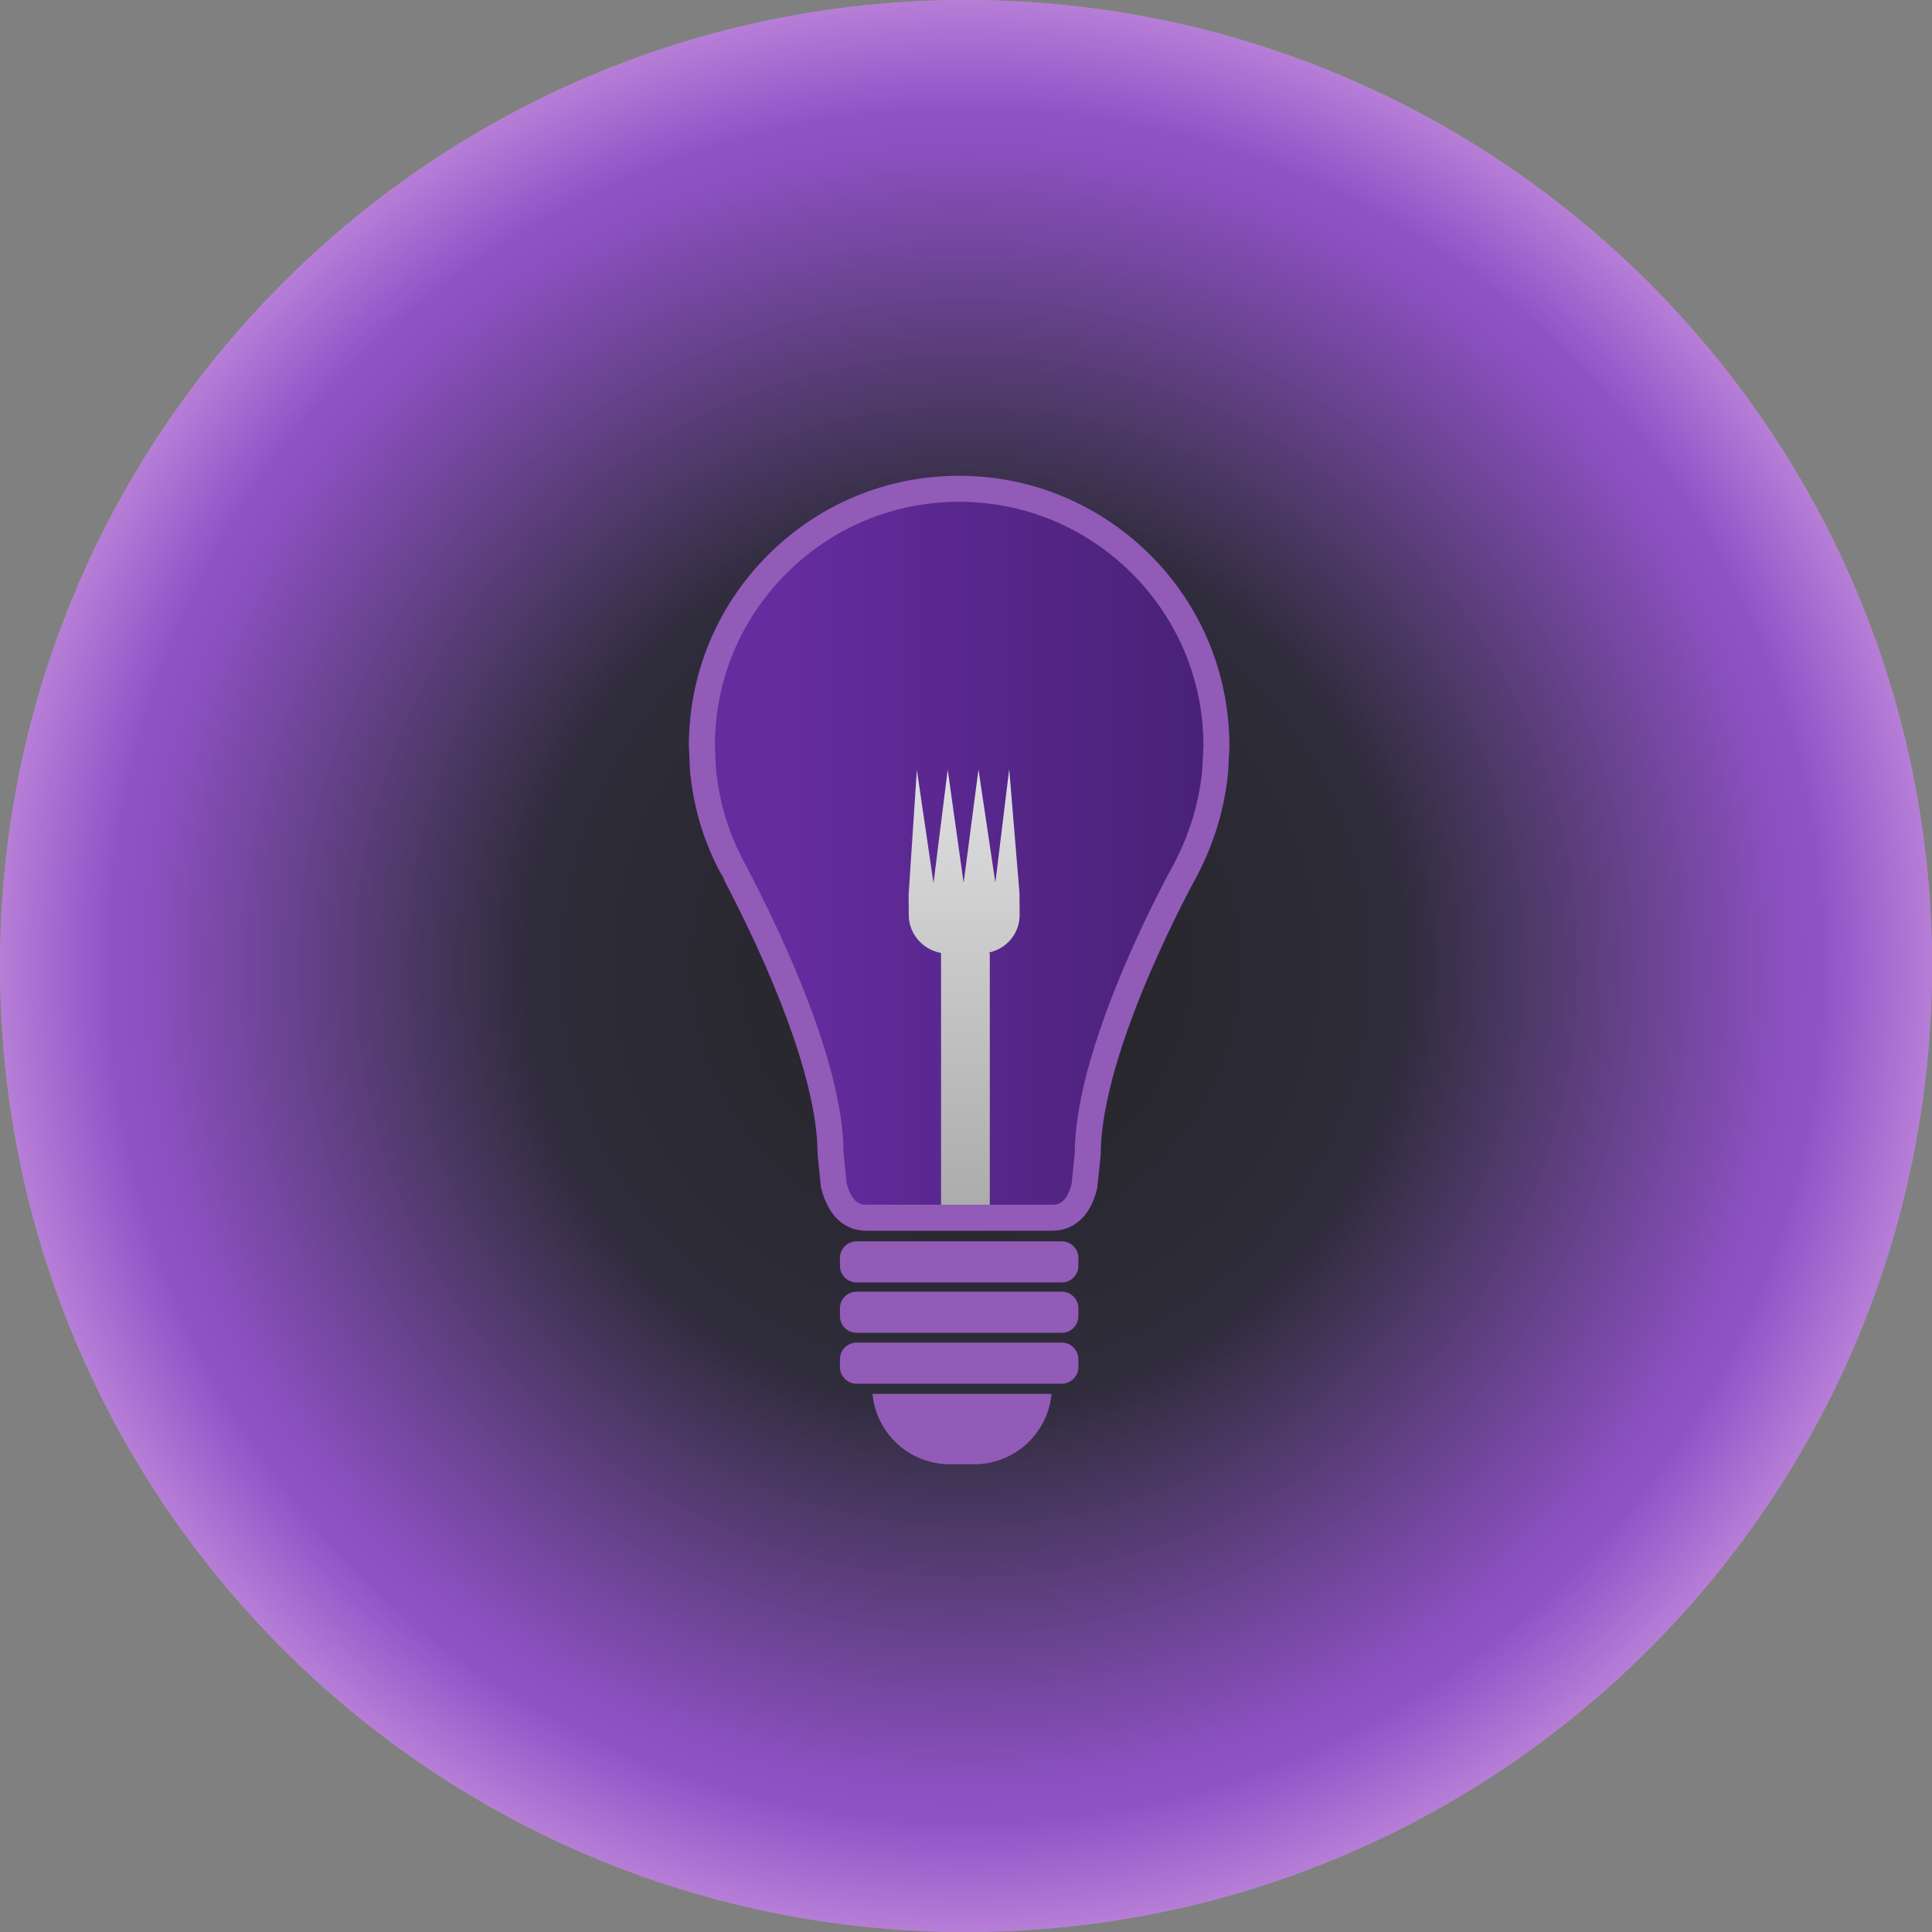
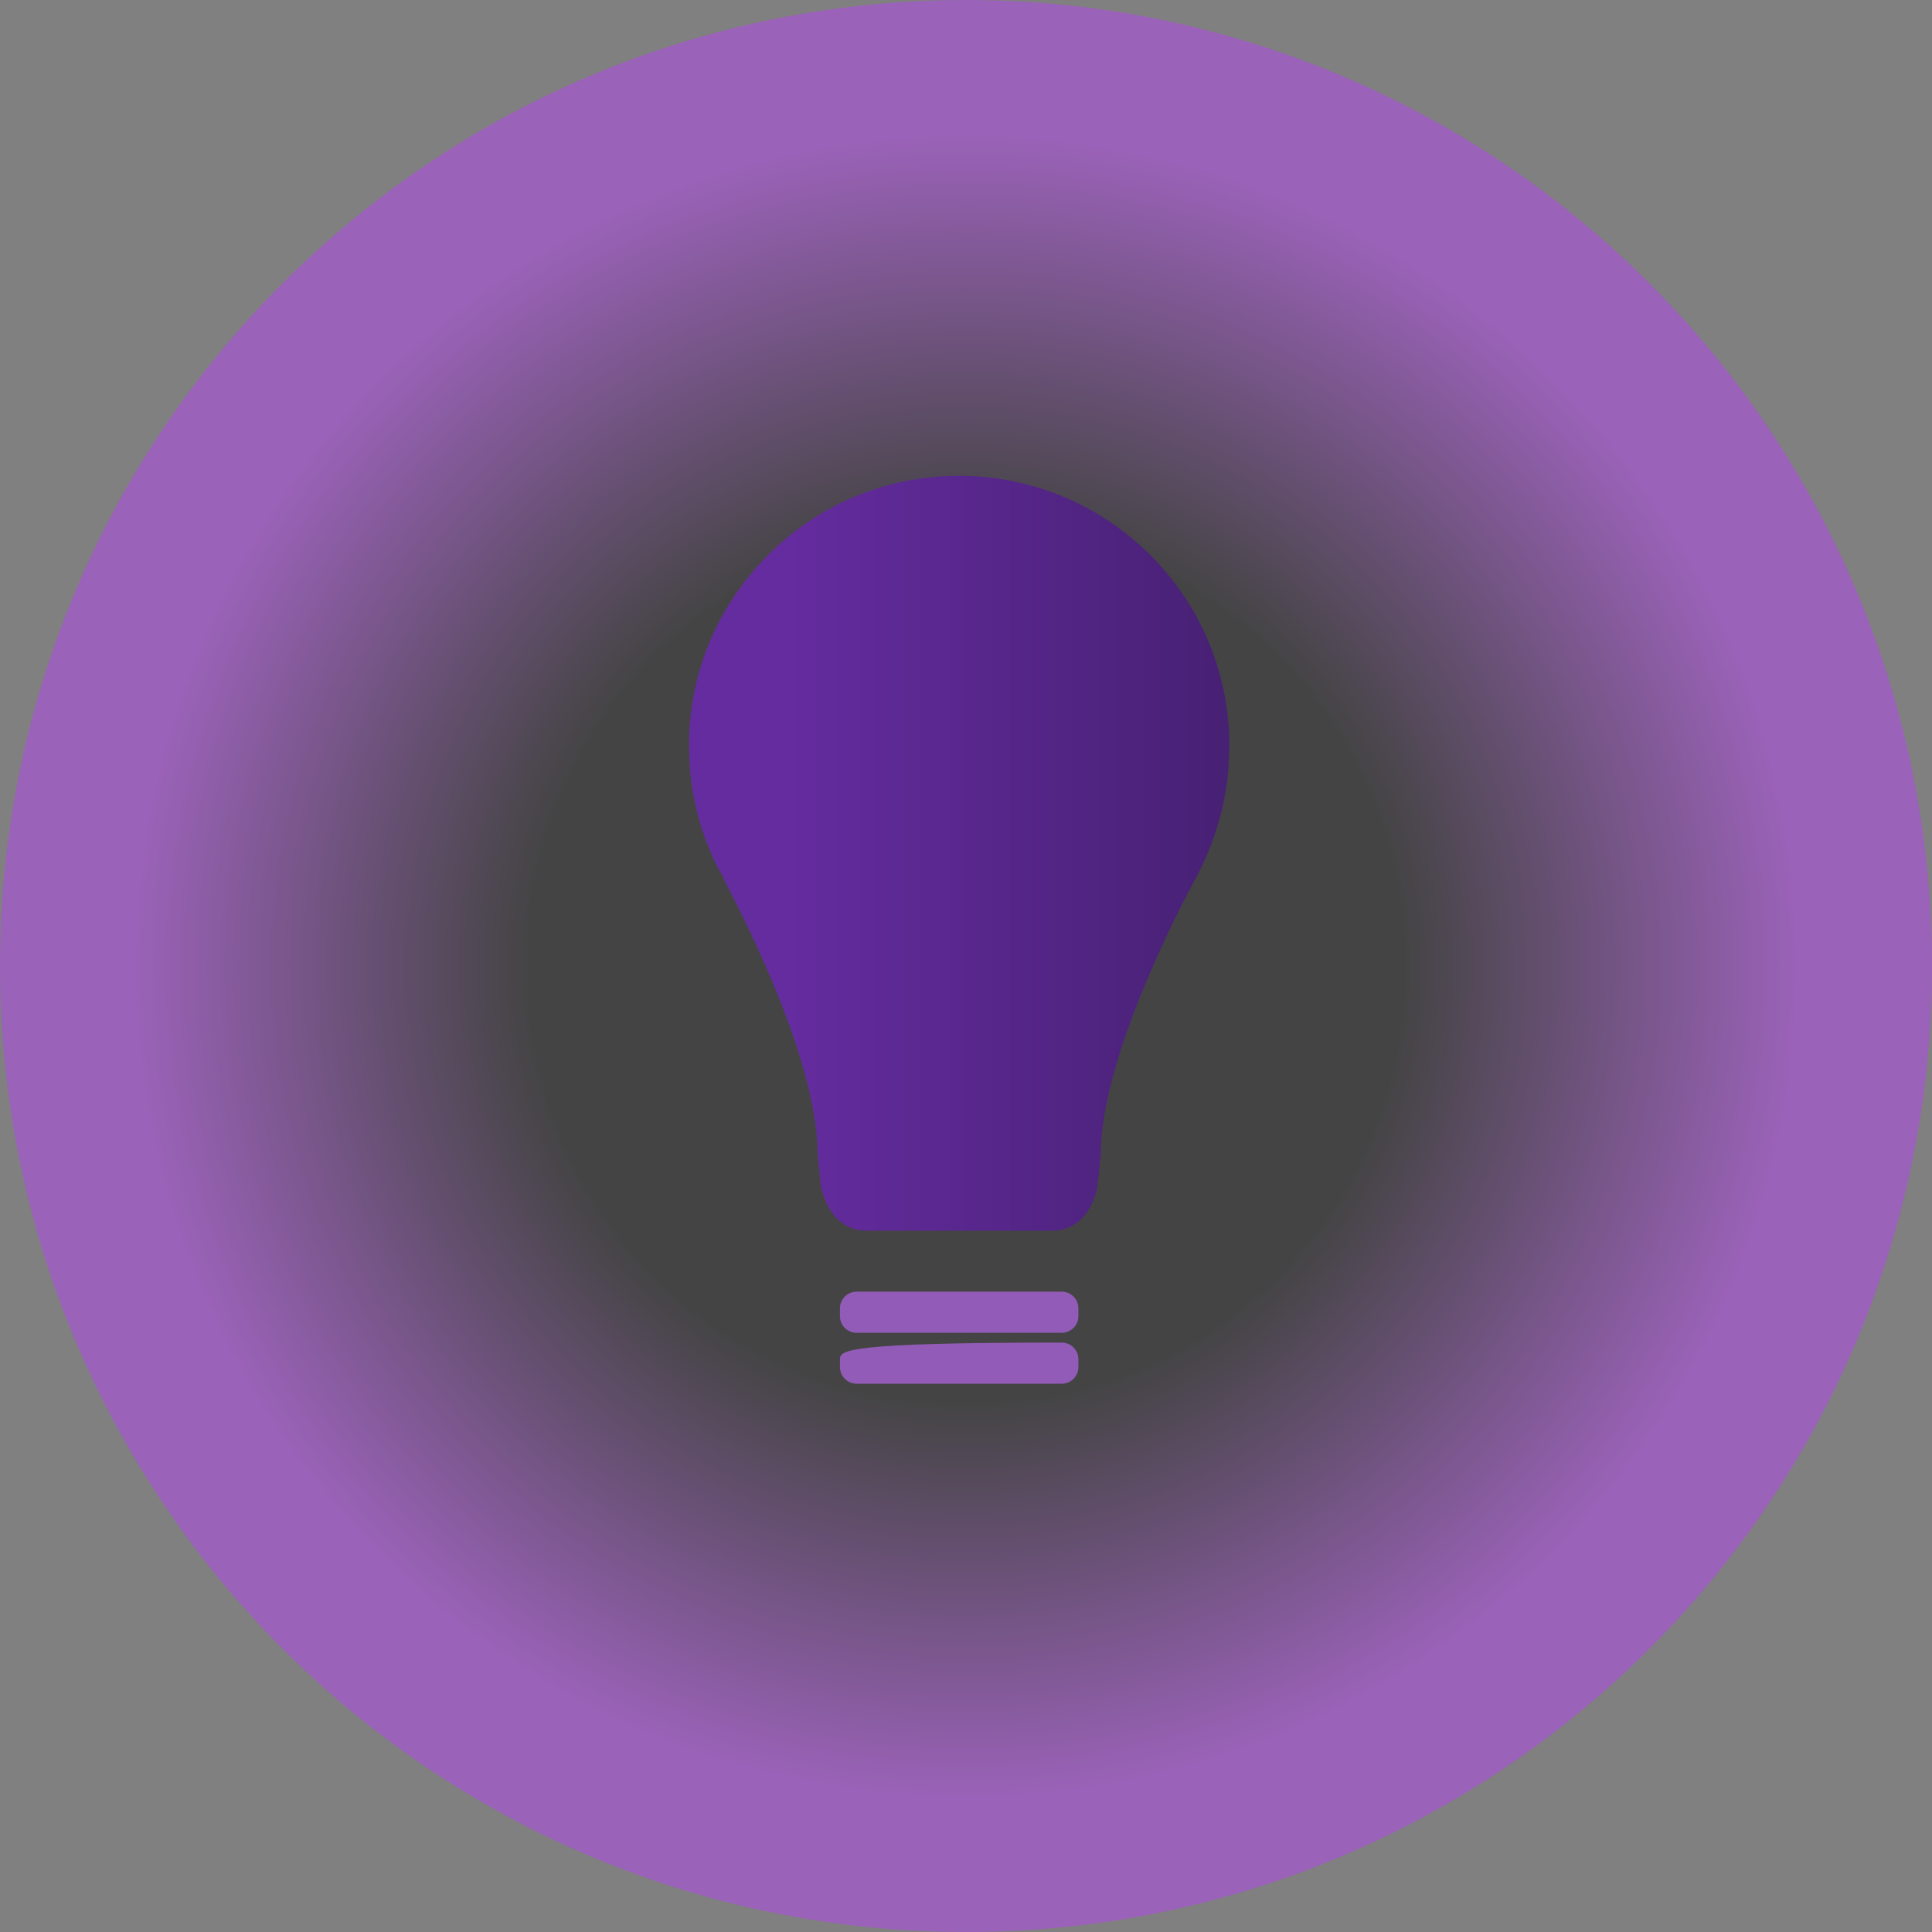
<svg xmlns="http://www.w3.org/2000/svg" width="129" height="129" viewBox="0 0 129 129" fill="none">
  <rect x="0" y="0" width="129" height="129" fill="#808080" stroke="none" />
-   <path opacity="0.47" d="M64.5 129C100.122 129 129 100.122 129 64.5C129 28.878 100.122 0 64.5 0C28.878 0 0 28.878 0 64.5C0 100.122 28.878 129 64.5 129Z" fill="url(#paint0_radial_10557_30994)" />
  <path opacity="0.47" d="M64.5 129C100.122 129 129 100.122 129 64.5C129 28.878 100.122 0 64.5 0C28.878 0 0 28.878 0 64.5C0 100.122 28.878 129 64.5 129Z" fill="url(#paint1_radial_10557_30994)" />
-   <path fill-rule="evenodd" clip-rule="evenodd" d="M56.084 84.521C56.084 85.13 56.583 85.629 57.192 85.629H70.897C71.507 85.629 72.005 85.13 72.005 84.521V83.991C72.005 83.382 71.507 82.883 70.897 82.883H57.192C56.583 82.883 56.084 83.382 56.084 83.991V84.521Z" fill="#925BB7" />
  <path fill-rule="evenodd" clip-rule="evenodd" d="M56.084 87.883C56.084 88.493 56.583 88.991 57.192 88.991H70.897C71.507 88.991 72.005 88.493 72.005 87.883V87.353C72.005 86.744 71.507 86.245 70.897 86.245H57.192C56.583 86.245 56.084 86.744 56.084 87.353V87.883Z" fill="#925BB7" />
-   <path fill-rule="evenodd" clip-rule="evenodd" d="M56.084 91.283C56.084 91.892 56.583 92.391 57.192 92.391H70.897C71.507 92.391 72.005 91.892 72.005 91.283V90.753C72.005 90.144 71.507 89.645 70.897 89.645H57.192C56.583 89.645 56.084 90.144 56.084 90.753V91.283Z" fill="#925BB7" />
-   <path fill-rule="evenodd" clip-rule="evenodd" d="M63.417 97.77H65.05C67.75 97.77 69.965 95.704 70.212 93.07H58.256C58.5 95.704 60.717 97.77 63.417 97.77Z" fill="#925BB7" />
+   <path fill-rule="evenodd" clip-rule="evenodd" d="M56.084 91.283C56.084 91.892 56.583 92.391 57.192 92.391H70.897C71.507 92.391 72.005 91.892 72.005 91.283V90.753C72.005 90.144 71.507 89.645 70.897 89.645C56.583 89.645 56.084 90.144 56.084 90.753V91.283Z" fill="#925BB7" />
  <path fill-rule="evenodd" clip-rule="evenodd" d="M76.806 37.059C74.669 34.924 72.017 33.348 69.137 32.5C67.488 32.015 65.776 31.77 64.045 31.77C59.225 31.77 54.692 33.648 51.283 37.059C47.876 40.466 46 44.995 46 49.816C46.001 49.855 46.073 51.436 46.073 51.436C46.302 53.952 47.025 56.316 48.227 58.501L48.124 58.18L48.405 58.854C52.392 66.508 54.589 72.954 54.589 77.012C54.593 77.097 54.812 79.24 54.812 79.24C55.432 81.808 56.975 82.174 57.842 82.174H70.244C71.11 82.174 72.655 81.808 73.254 79.358C73.275 79.24 73.494 77.097 73.494 77.097C73.498 70.059 79.843 58.626 79.908 58.513C81.088 56.265 81.79 53.905 82.009 51.475C82.013 51.436 82.088 49.855 82.088 49.855C82.088 44.998 80.211 40.468 76.806 37.059Z" fill="url(#paint2_linear_10557_30994)" />
-   <path d="M67.385 51.356L66.46 58.934L65.333 51.375L64.342 58.951L63.279 51.391L62.331 58.968L61.219 51.409L60.666 59.769C60.667 59.771 60.666 59.776 60.667 59.779L60.679 61.129C60.689 62.383 61.645 63.418 62.834 63.63C62.835 63.645 62.835 63.656 62.834 63.668V80.353C62.843 81.246 66.097 81.219 66.089 80.326V63.642C66.089 63.629 66.019 63.617 66.017 63.602C67.203 63.368 68.092 62.32 68.082 61.068L68.071 59.774C68.074 59.752 68.078 59.729 68.077 59.706L67.385 51.356Z" fill="url(#paint3_linear_10557_30994)" />
-   <path fill-rule="evenodd" clip-rule="evenodd" d="M76.806 37.059C74.669 34.924 72.017 33.348 69.137 32.5C67.488 32.015 65.776 31.77 64.045 31.77C59.225 31.77 54.692 33.648 51.283 37.059C47.876 40.466 46 44.995 46 49.816C46.001 49.855 46.073 51.436 46.073 51.436C46.302 53.952 47.025 56.316 48.227 58.501L48.124 58.18L48.405 58.854C52.392 66.508 54.589 72.954 54.589 77.012C54.593 77.097 54.812 79.24 54.812 79.24C55.432 81.808 56.975 82.174 57.842 82.174H70.244C71.11 82.174 72.655 81.808 73.254 79.358C73.275 79.24 73.494 77.097 73.494 77.097C73.498 70.059 79.843 58.626 79.908 58.513C81.088 56.265 81.79 53.905 82.009 51.475C82.013 51.436 82.088 49.855 82.088 49.855C82.088 44.998 80.211 40.468 76.806 37.059ZM80.28 51.354C80.082 53.522 79.443 55.662 78.385 57.682C78.333 57.773 71.763 69.519 71.763 77.012C71.768 76.922 71.548 79.065 71.548 79.065C71.204 80.438 70.531 80.438 70.244 80.438H68.234H64.973H63.238H61.436H57.842C57.555 80.438 56.886 80.435 56.519 78.948C56.519 78.876 56.319 76.922 56.319 76.922C56.319 76.918 56.319 76.914 56.319 76.91C56.319 72.668 54.054 65.942 49.944 58.053L49.779 57.738C48.661 55.691 48.008 53.554 47.804 51.318C47.804 51.3 47.733 49.776 47.733 49.776C47.735 45.457 49.43 41.364 52.51 38.286C55.592 35.203 59.688 33.505 64.045 33.505C65.609 33.505 67.159 33.727 68.649 34.163C71.251 34.93 73.648 36.355 75.579 38.286C78.658 41.366 80.353 45.459 80.353 49.816C80.352 49.819 80.28 51.354 80.28 51.354Z" fill="#925BB7" />
  <defs>
    <radialGradient id="paint0_radial_10557_30994" cx="0" cy="0" r="1" gradientUnits="userSpaceOnUse" gradientTransform="translate(64.5 64.5) scale(64.5)">
      <stop />
      <stop offset="0.877" stop-color="#5340B7" />
      <stop offset="1" stop-color="white" />
    </radialGradient>
    <radialGradient id="paint1_radial_10557_30994" cx="0" cy="0" r="1" gradientUnits="userSpaceOnUse" gradientTransform="translate(64.5 64.5) scale(64.5)">
      <stop offset="0.447" />
      <stop offset="0.855" stop-color="#B840F8" />
    </radialGradient>
    <linearGradient id="paint2_linear_10557_30994" x1="42.127" y1="56.972" x2="85.961" y2="56.972" gradientUnits="userSpaceOnUse">
      <stop offset="0.223" stop-color="#652CA0" />
      <stop offset="1" stop-color="#431F6E" />
    </linearGradient>
    <linearGradient id="paint3_linear_10557_30994" x1="64.268" y1="80.415" x2="64.422" y2="51.473" gradientUnits="userSpaceOnUse">
      <stop stop-color="#ACACAC" />
      <stop offset="1" stop-color="#DFDFE1" />
    </linearGradient>
  </defs>
</svg>